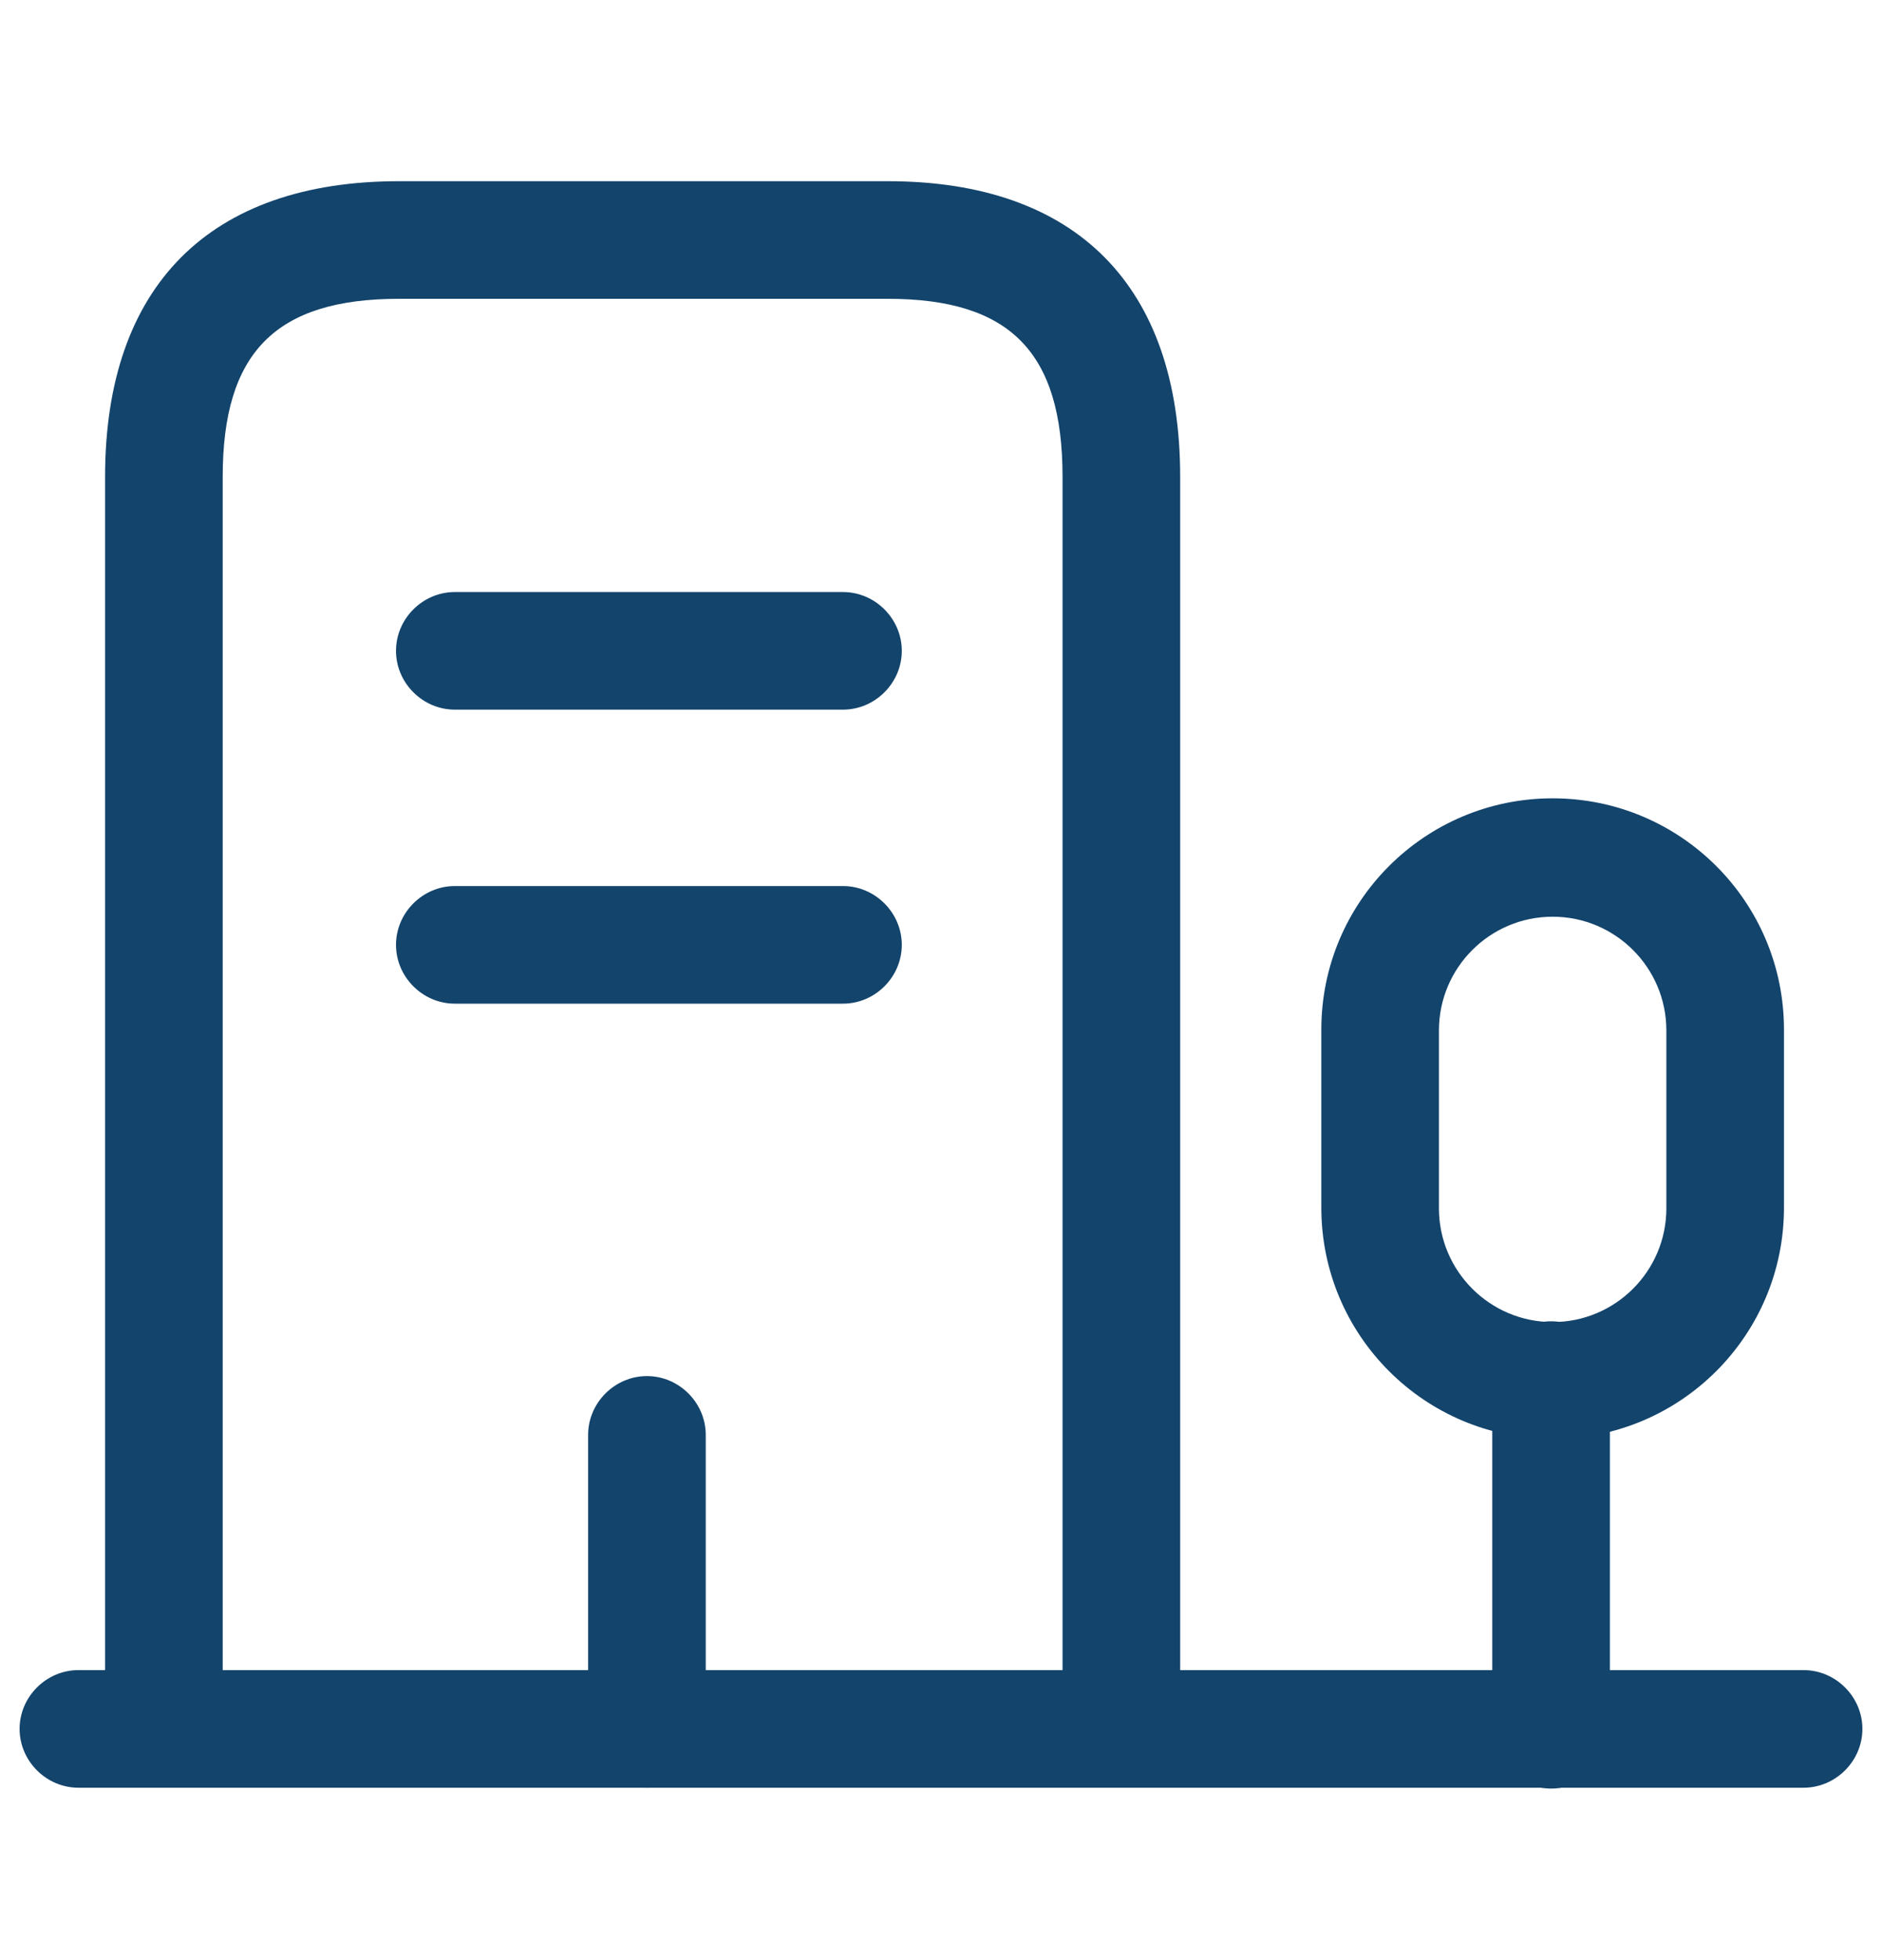
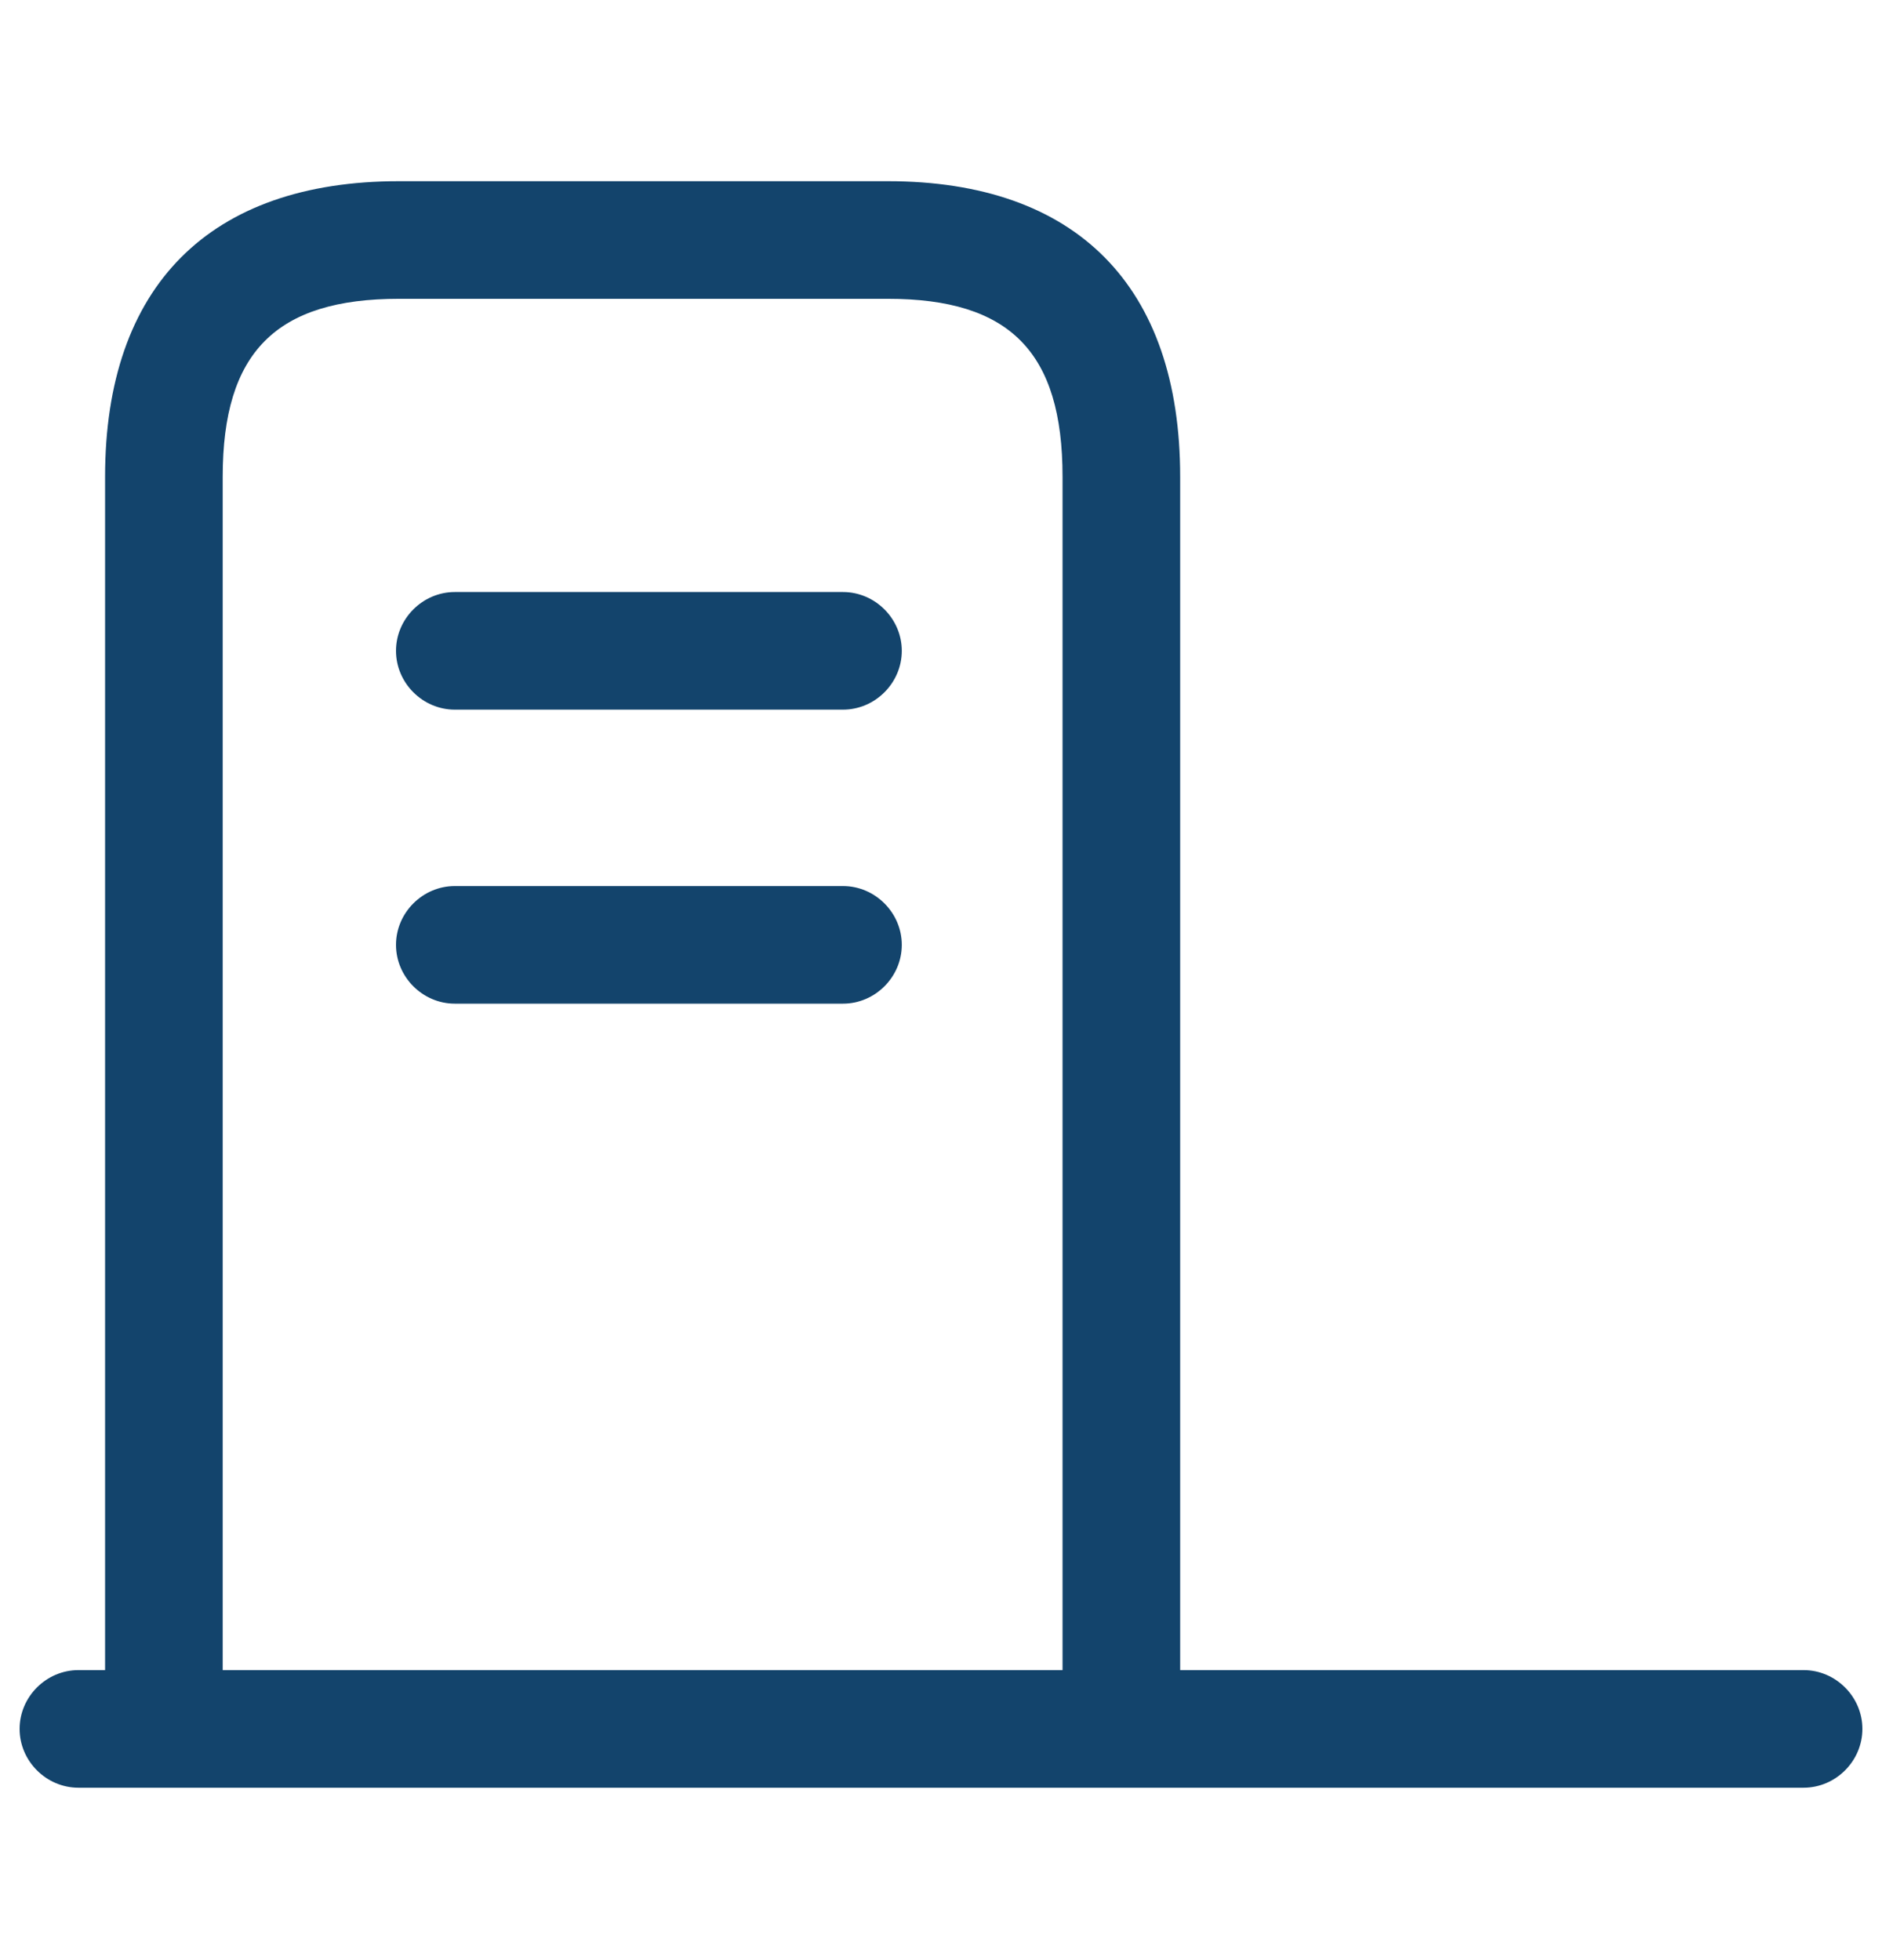
<svg xmlns="http://www.w3.org/2000/svg" width="24" height="25" viewBox="0 0 24 25" fill="none">
  <path d="M23 22.801H1C0.59 22.801 0.25 22.461 0.25 22.051C0.25 21.641 0.59 21.301 1 21.301H23C23.41 21.301 23.75 21.641 23.75 22.051C23.75 22.461 23.41 22.801 23 22.801Z" fill="#13446C" />
-   <path d="M19.78 22.812C19.37 22.812 19.03 22.472 19.03 22.062V17.602C19.03 17.192 19.37 16.852 19.78 16.852C20.19 16.852 20.53 17.192 20.53 17.602V22.062C20.53 22.472 20.2 22.812 19.78 22.812Z" fill="#13446C" />
-   <path d="M19.8 18.352C18.17 18.352 16.85 17.032 16.85 15.402V13.132C16.85 11.502 18.17 10.182 19.8 10.182C21.43 10.182 22.75 11.502 22.75 13.132V15.402C22.75 17.032 21.43 18.352 19.8 18.352ZM19.8 11.692C19 11.692 18.35 12.342 18.35 13.142V15.412C18.35 16.212 19 16.862 19.8 16.862C20.6 16.862 21.25 16.212 21.25 15.412V13.142C21.25 12.342 20.6 11.692 19.8 11.692Z" fill="#13446C" />
  <path d="M14.3 22.8C13.89 22.8 13.55 22.46 13.55 22.05V6.081C13.55 4.491 12.88 3.811 11.32 3.811H5.09C3.52 3.811 2.84 4.491 2.84 6.081V22.05C2.84 22.46 2.5 22.8 2.09 22.8C1.68 22.8 1.34 22.46 1.34 22.05V6.081C1.34 3.651 2.67 2.311 5.09 2.311H11.32C13.73 2.311 15.05 3.651 15.05 6.081V22.05C15.05 22.46 14.71 22.8 14.3 22.8Z" fill="#13446C" />
  <path d="M10.75 9.051H5.8C5.39 9.051 5.05 8.711 5.05 8.301C5.05 7.891 5.39 7.551 5.8 7.551H10.75C11.16 7.551 11.5 7.891 11.5 8.301C11.5 8.711 11.16 9.051 10.75 9.051Z" fill="#13446C" />
  <path d="M10.75 12.801H5.8C5.39 12.801 5.05 12.461 5.05 12.051C5.05 11.641 5.39 11.301 5.8 11.301H10.75C11.16 11.301 11.5 11.641 11.5 12.051C11.5 12.461 11.16 12.801 10.75 12.801Z" fill="#13446C" />
-   <path d="M8.25 22.801C7.84 22.801 7.5 22.461 7.5 22.051V18.301C7.5 17.891 7.84 17.551 8.25 17.551C8.66 17.551 9 17.891 9 18.301V22.051C9 22.461 8.66 22.801 8.25 22.801Z" fill="#13446C" />
</svg>